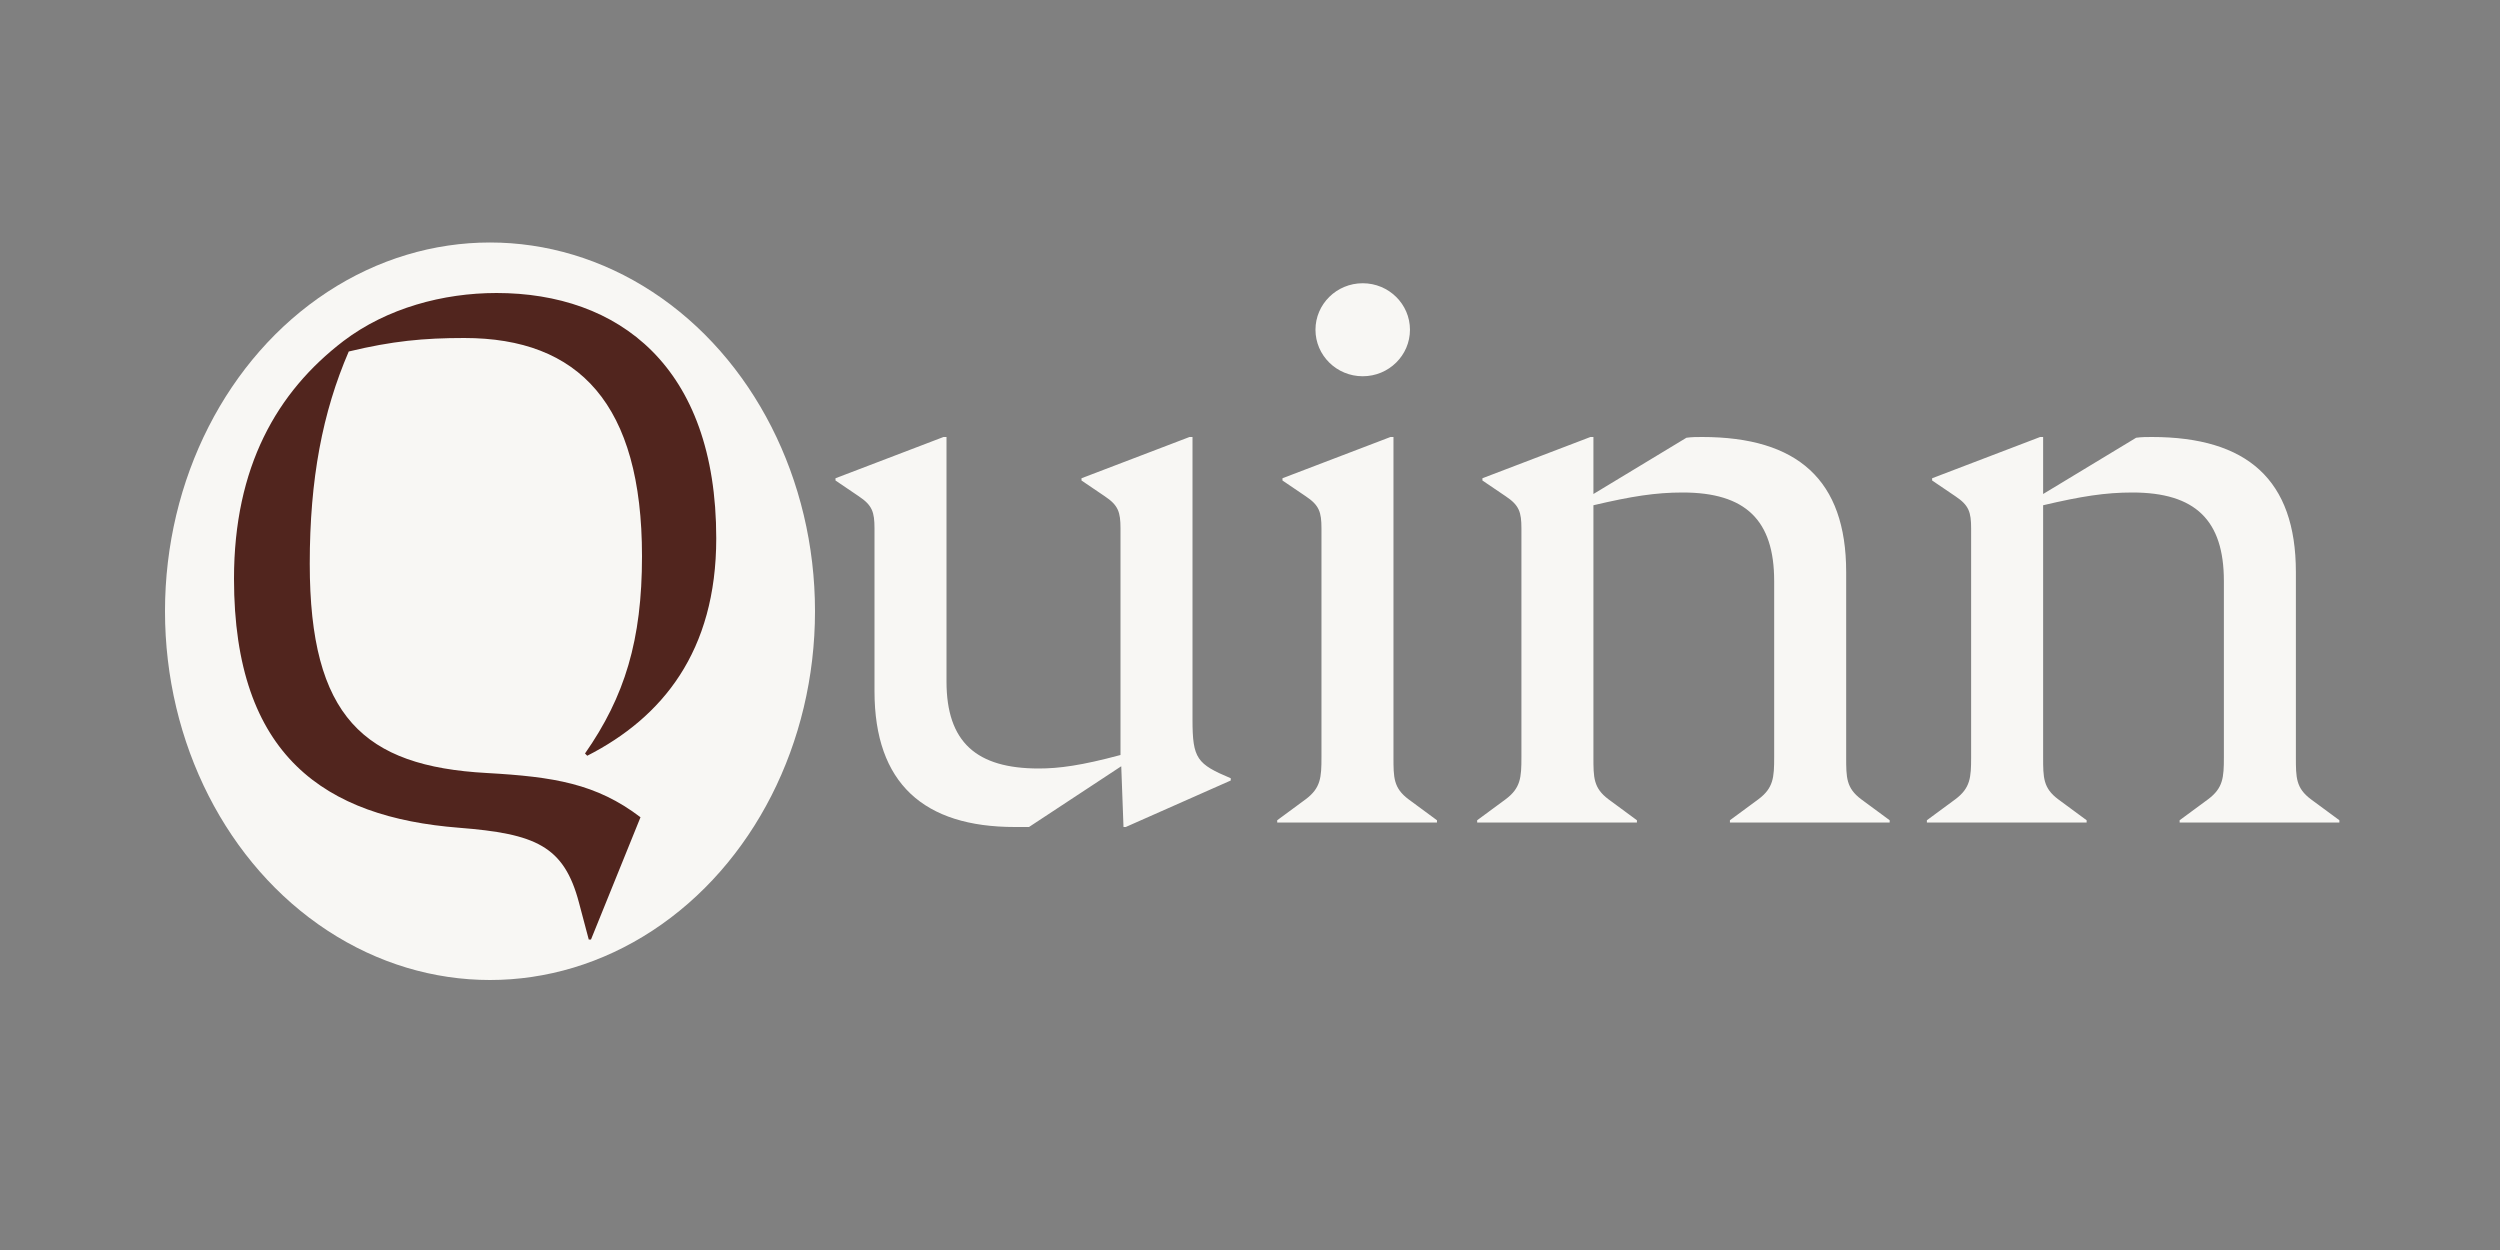
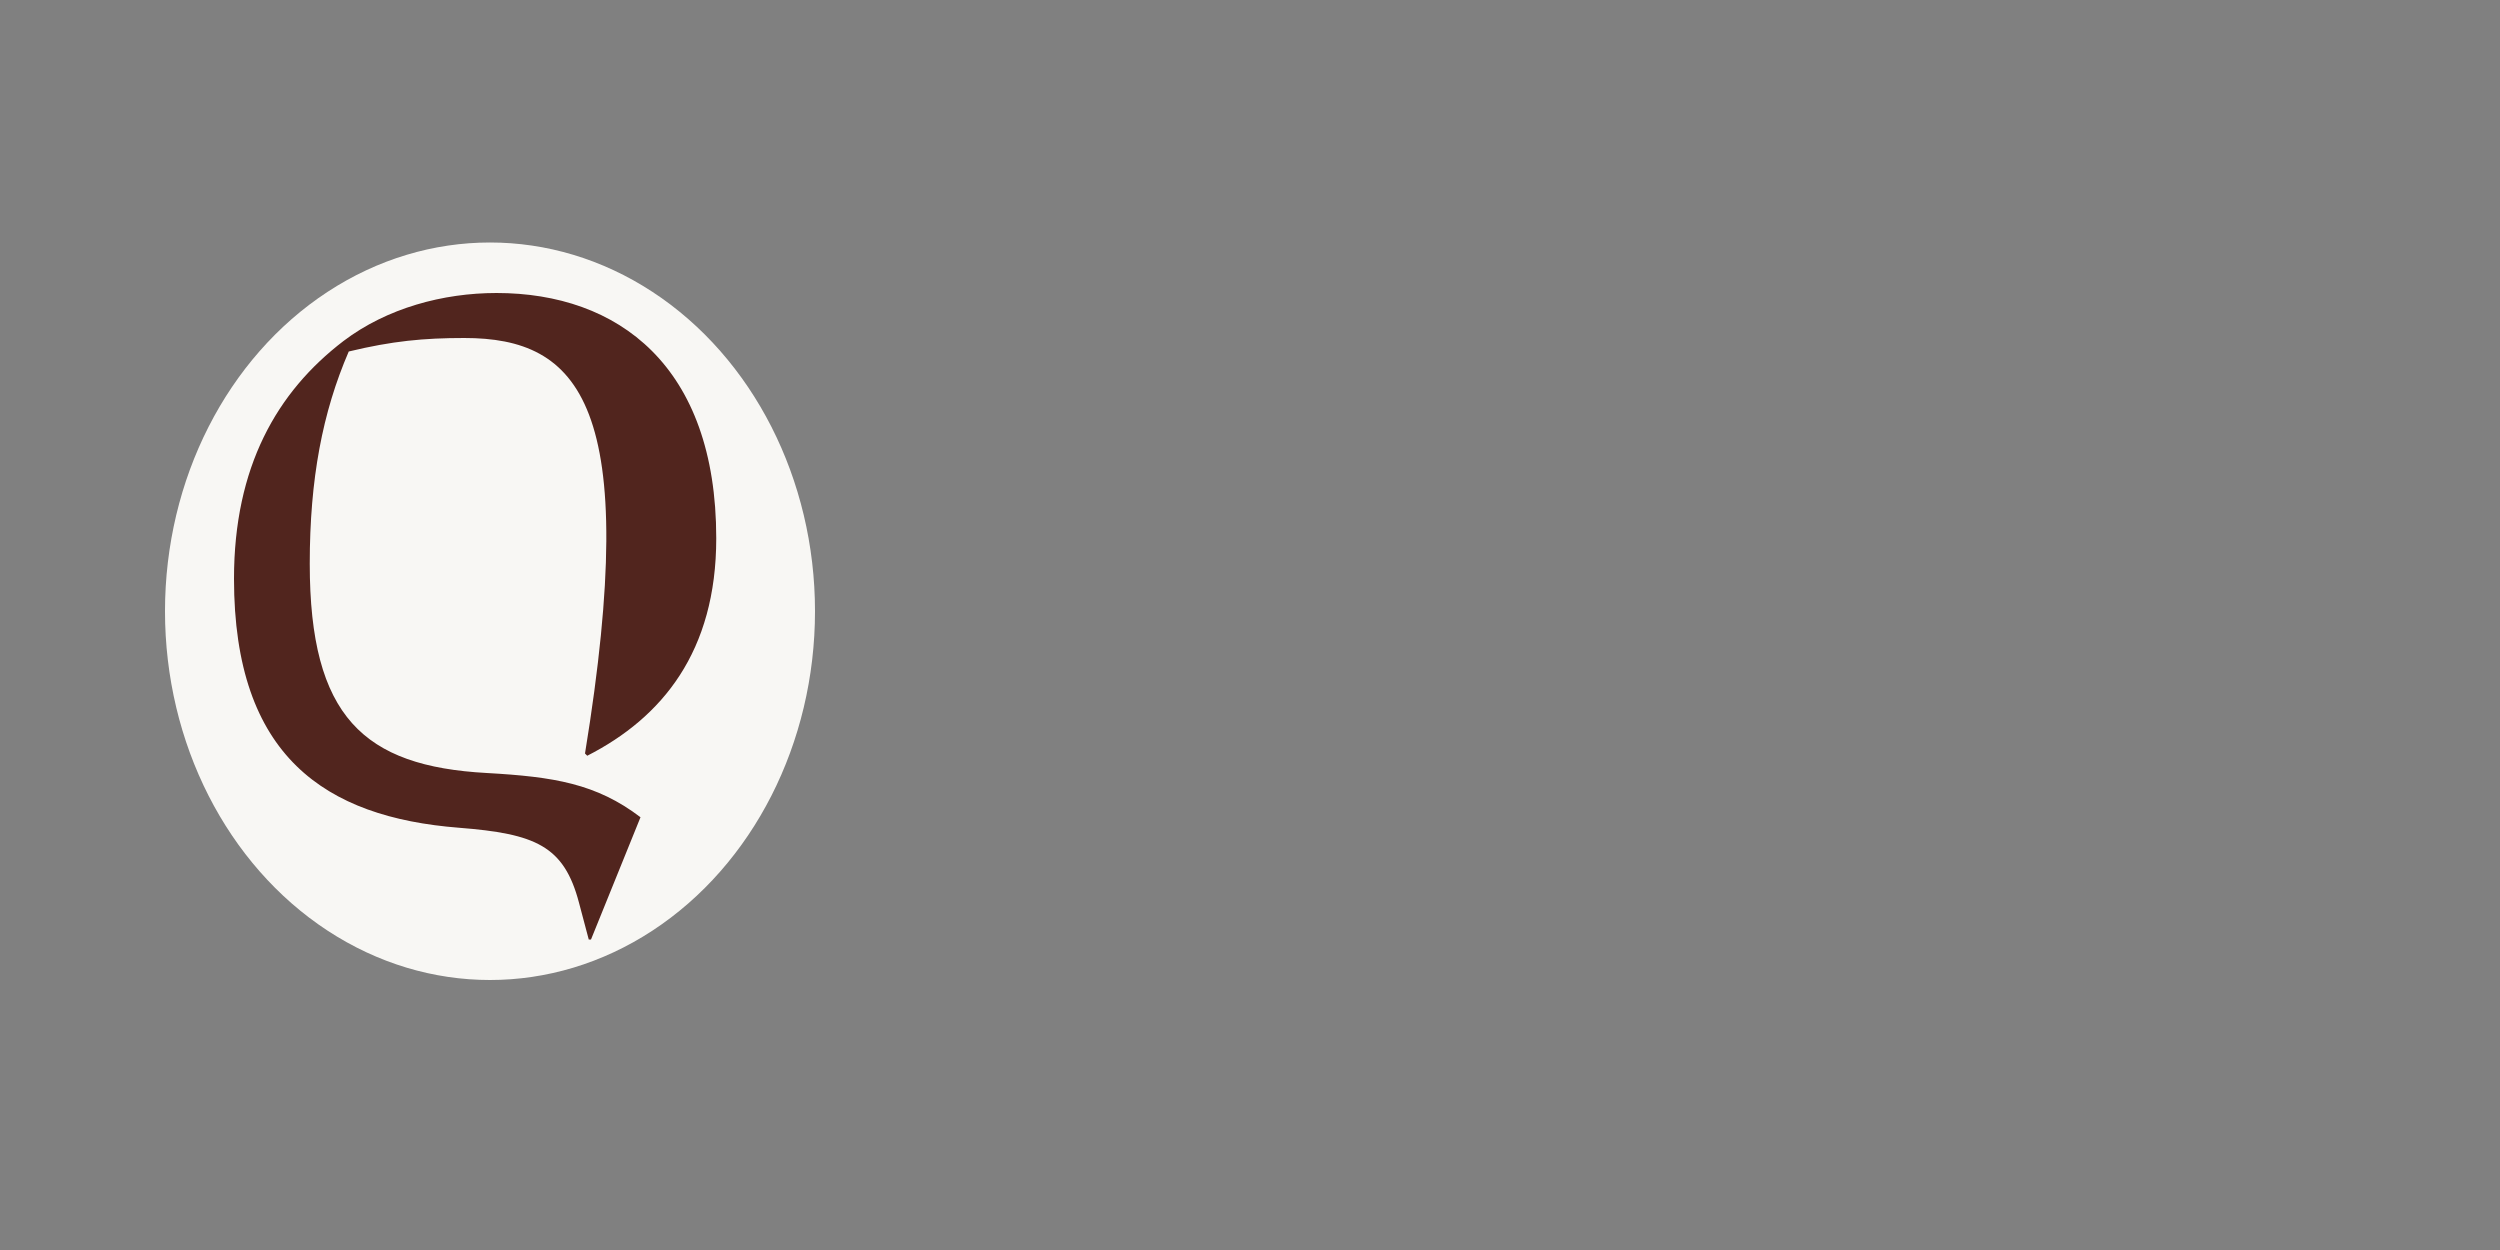
<svg xmlns="http://www.w3.org/2000/svg" width="1000" height="500" viewBox="0 0 1000 500" fill="none">
  <rect x="0" y="0" width="1000" height="500" fill="#808080" stroke="none" />
  <g clip-path="url(#clip0_201_99)">
    <ellipse cx="196" cy="244.5" rx="130" ry="147.5" fill="#F8F7F4" />
-     <path d="M231.6 361.1C225.6 338.3 214.2 333.5 183.6 331.1C130.2 326.9 93.6 302.6 93.6 231.5C93.6 186.8 110.7 156.8 137.4 136.4C154.8 123.2 177.3 117.2 198.6 117.2C247.2 117.2 286.5 146.3 286.5 215.3C286.5 260.6 264.9 287 234.9 302.3L234 301.4C249.9 278.6 256.8 256.1 256.8 222.5C256.8 161.6 231.6 135.2 185.7 135.2C169.5 135.2 156.9 136.4 139.5 140.6C129 164.9 123.9 191.6 123.9 225.5C123.9 286.7 145.5 306.5 194.7 309.2C221.4 310.7 238.5 313.4 256.2 326.9L236.4 375.8H235.5L231.6 361.1Z" fill="#51251E" />
-     <path d="M405.9 330.8C369.6 330.8 349.8 313.4 349.8 276.5V211.4C349.8 204.8 348.9 202.1 343.5 198.5L334.2 192.2V191.3L377.4 174.8H378.6V272.6C378.6 296.9 390.6 307.4 415.5 307.4C423.6 307.4 432.6 306.2 448.2 302V211.4C448.2 204.8 447.3 202.1 441.9 198.5L432.6 192.2V191.3L475.8 174.8H477V287.9C477 303.5 478.8 305.6 492.3 311.3V312.2L450.3 330.8H449.4L448.5 306.5L411.6 330.8H405.9ZM510.888 329V328.1L522.288 319.7C528.288 315.2 528.588 311 528.588 302.9V211.4C528.588 204.8 527.688 202.1 522.288 198.5L512.988 192.2V191.3L556.188 174.8H557.388V302.9C557.388 311 557.388 315.2 563.388 319.7L574.788 328.1V329H510.888ZM545.088 150.5C534.588 150.5 526.188 142.1 526.188 131.9C526.188 121.7 534.588 113.3 545.088 113.3C555.588 113.3 563.988 121.7 563.988 131.9C563.988 142.1 555.588 150.5 545.088 150.5ZM590.869 329V328.1L602.269 319.7C608.269 315.2 608.569 311 608.569 302.9V211.4C608.569 204.8 607.669 202.1 602.269 198.5L592.969 192.2V191.3L636.169 174.8H637.369V197.6L674.569 175.1C676.669 174.8 678.769 174.8 680.869 174.8C718.969 174.8 738.469 191.9 738.469 228.8V302.9C738.469 311 738.469 315.2 744.469 319.7L755.869 328.1V329H691.969V328.1L703.369 319.7C709.369 315.2 709.669 311 709.669 302.9V232.4C709.669 208.1 698.269 197 673.069 197C662.269 197 652.669 198.5 637.369 202.1V302.9C637.369 311 637.369 315.2 643.369 319.7L654.769 328.1V329H590.869ZM770.752 329V328.1L782.152 319.7C788.152 315.2 788.452 311 788.452 302.9V211.4C788.452 204.8 787.552 202.1 782.152 198.5L772.852 192.2V191.3L816.052 174.8H817.252V197.6L854.452 175.1C856.552 174.8 858.652 174.8 860.752 174.8C898.852 174.8 918.352 191.9 918.352 228.8V302.9C918.352 311 918.352 315.2 924.352 319.7L935.752 328.1V329H871.852V328.1L883.252 319.7C889.252 315.2 889.552 311 889.552 302.9V232.4C889.552 208.1 878.152 197 852.952 197C842.152 197 832.552 198.5 817.252 202.1V302.9C817.252 311 817.252 315.2 823.252 319.7L834.652 328.1V329H770.752Z" fill="#F8F7F4" />
+     <path d="M231.6 361.1C225.6 338.3 214.2 333.5 183.6 331.1C130.2 326.9 93.6 302.6 93.6 231.5C93.6 186.8 110.7 156.8 137.4 136.4C154.8 123.2 177.3 117.2 198.6 117.2C247.2 117.2 286.5 146.3 286.5 215.3C286.5 260.6 264.9 287 234.9 302.3L234 301.4C256.8 161.6 231.6 135.2 185.7 135.2C169.5 135.2 156.9 136.4 139.5 140.6C129 164.9 123.9 191.6 123.9 225.5C123.9 286.7 145.5 306.5 194.7 309.2C221.4 310.7 238.5 313.4 256.2 326.9L236.4 375.8H235.5L231.6 361.1Z" fill="#51251E" />
  </g>
  <defs>
    <clipPath id="clip0_201_99">
      <rect width="1000" height="500" fill="white" />
    </clipPath>
  </defs>
</svg>